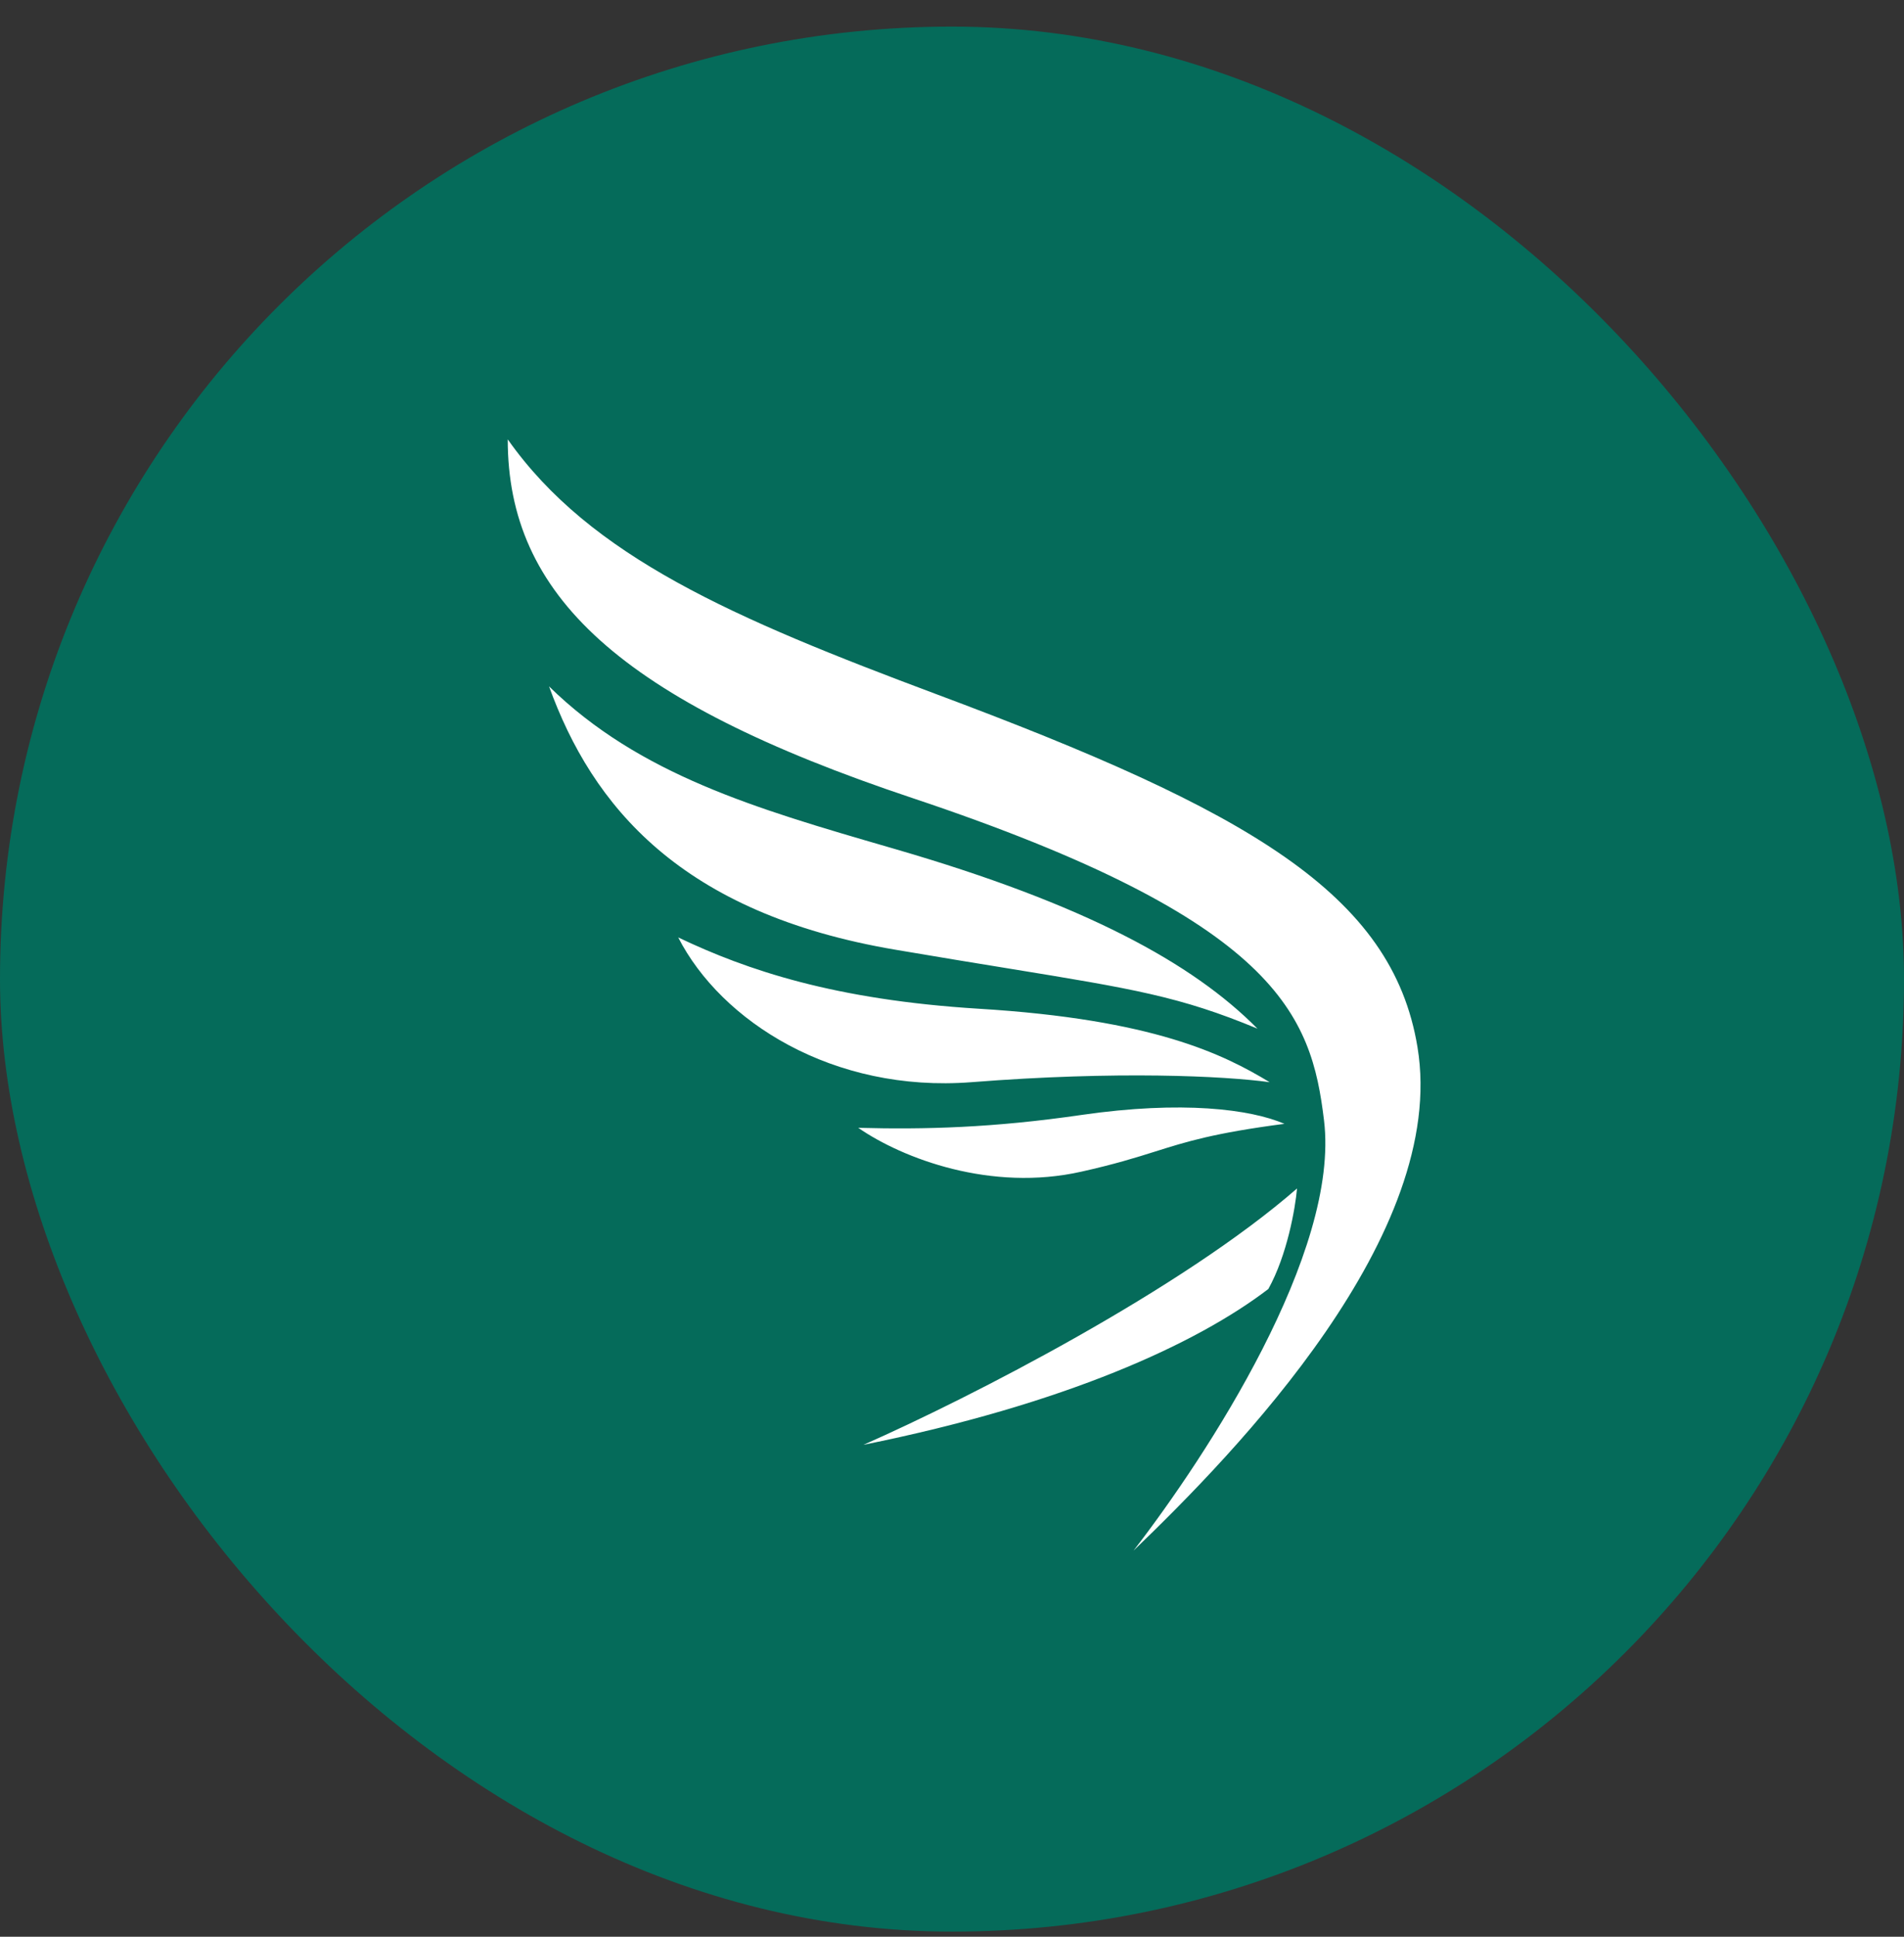
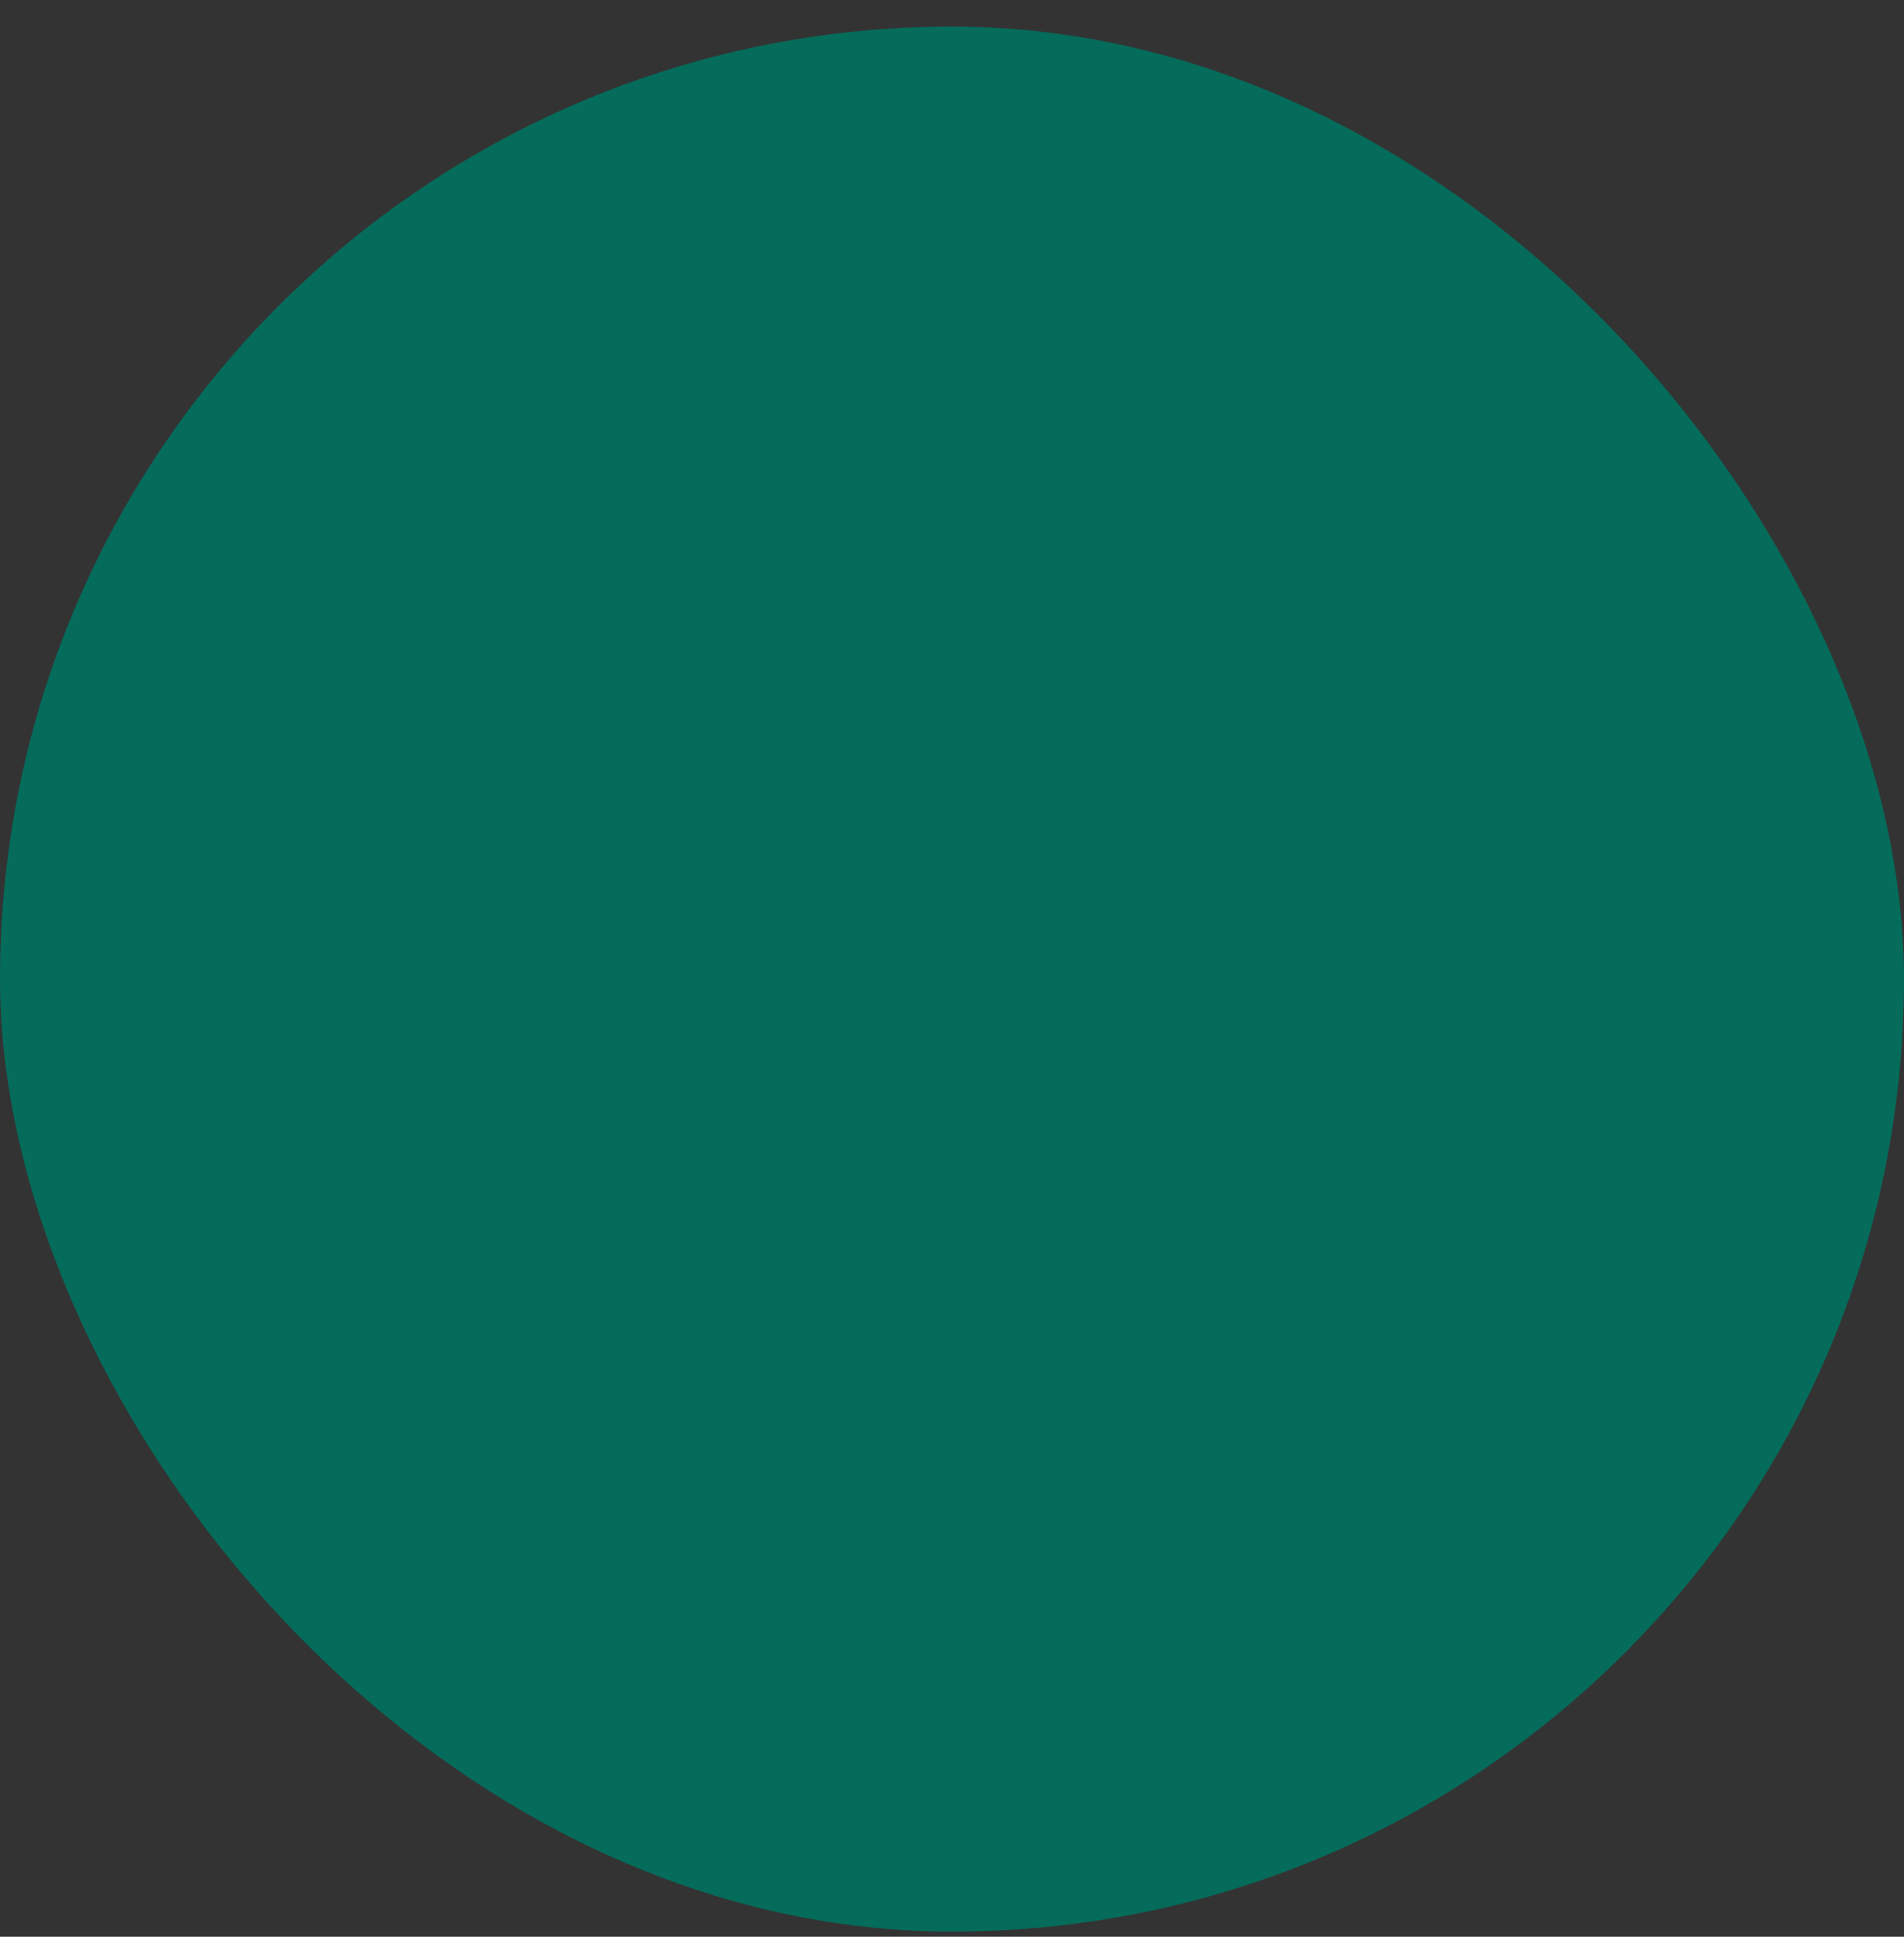
<svg xmlns="http://www.w3.org/2000/svg" width="60" height="61" viewBox="0 0 60 61" fill="none">
  <rect x="0" y="0" width="60" height="61" fill="#333333" stroke="none" />
  <g clip-path="url(#clip0_1771_2608)">
    <rect y="0.838" width="60" height="60" rx="30" fill="#056B5A" />
-     <path fill-rule="evenodd" clip-rule="evenodd" d="M29.485 21.856C23.113 19.472 18.605 17.534 16 13.838C16 18.733 19.509 22.051 28.745 25.133C40.311 28.996 41.325 31.994 41.723 35.285C42.23 39.44 38.036 45.841 35.721 48.838C38.955 45.729 45.642 38.869 44.669 32.983C43.874 28.145 39.352 25.537 29.485 21.856ZM28.238 26.751L28.025 26.689C23.838 25.473 20.146 24.403 17.302 21.619C18.659 25.37 21.44 28.773 28.238 29.916C29.607 30.149 30.764 30.338 31.761 30.5C35.715 31.145 37.186 31.385 39.626 32.399C37.584 30.334 34.185 28.48 28.238 26.751ZM21.372 29.525C23.538 30.558 26.305 31.491 30.841 31.771C36.351 32.106 38.557 33.207 40.01 34.085C38.584 33.89 35.213 33.723 30.609 34.085C26.251 34.42 22.729 32.174 21.372 29.525ZM34.077 35.117C31.294 35.522 29.143 35.578 27.045 35.522C28.457 36.497 31.239 37.543 34.076 36.903C35.138 36.666 35.795 36.46 36.405 36.268C37.386 35.959 38.246 35.688 40.476 35.396C39.407 34.936 37.256 34.657 34.076 35.117L34.077 35.117ZM40.873 37.432C40.818 38.059 40.558 39.538 39.969 40.598C37.707 42.327 33.568 44.223 27.21 45.506C30.622 44 37.242 40.598 40.873 37.432ZM67.322 36.261L68.707 40.416H70.502L66.076 27.197H64.046L59.633 40.416H61.374L62.717 36.26H67.321L67.322 36.261ZM63.06 34.922L64.335 31.101C64.582 30.293 64.801 29.497 64.993 28.703H65.034L65.06 28.805C65.242 29.539 65.43 30.289 65.705 31.115L66.98 34.922L63.06 34.922ZM73.996 40.416V34.768C73.996 32.579 73.955 30.99 73.859 29.317L73.914 29.302C74.572 30.739 75.435 32.245 76.34 33.709L80.466 40.416H82.164V27.197H80.588V32.718C80.588 34.783 80.629 36.386 80.78 38.143L80.739 38.157C80.122 36.804 79.369 35.41 78.409 33.862L74.243 27.197H72.406V40.416H73.996ZM91.799 36.26L93.182 40.416H94.978L90.551 27.197H88.523L84.11 40.416H85.85L87.193 36.26H91.799ZM87.55 34.922L88.825 31.101C89.067 30.308 89.286 29.509 89.482 28.703H89.522L89.548 28.805C89.731 29.539 89.919 30.289 90.194 31.115L91.469 34.922H87.55ZM97.869 40.416H99.569V28.648H103.542V27.197H93.922V28.647H97.869V40.416ZM104.515 40.625C105.228 40.625 105.667 40.095 105.667 39.384C105.667 38.659 105.2 38.143 104.529 38.143C103.857 38.143 103.378 38.66 103.378 39.384C103.378 40.095 103.844 40.625 104.515 40.625ZM107.832 40.416H109.504V35.383L110.737 33.932L115.013 40.416H117L111.93 32.803L116.63 27.197H114.547L110.573 32.161C110.223 32.625 109.88 33.095 109.545 33.57H109.49V27.197H107.818V40.416H107.832Z" fill="white" />
  </g>
  <defs>
    <clipPath id="clip0_1771_2608">
      <rect y="0.838" width="60" height="60" rx="30" fill="white" />
    </clipPath>
  </defs>
</svg>